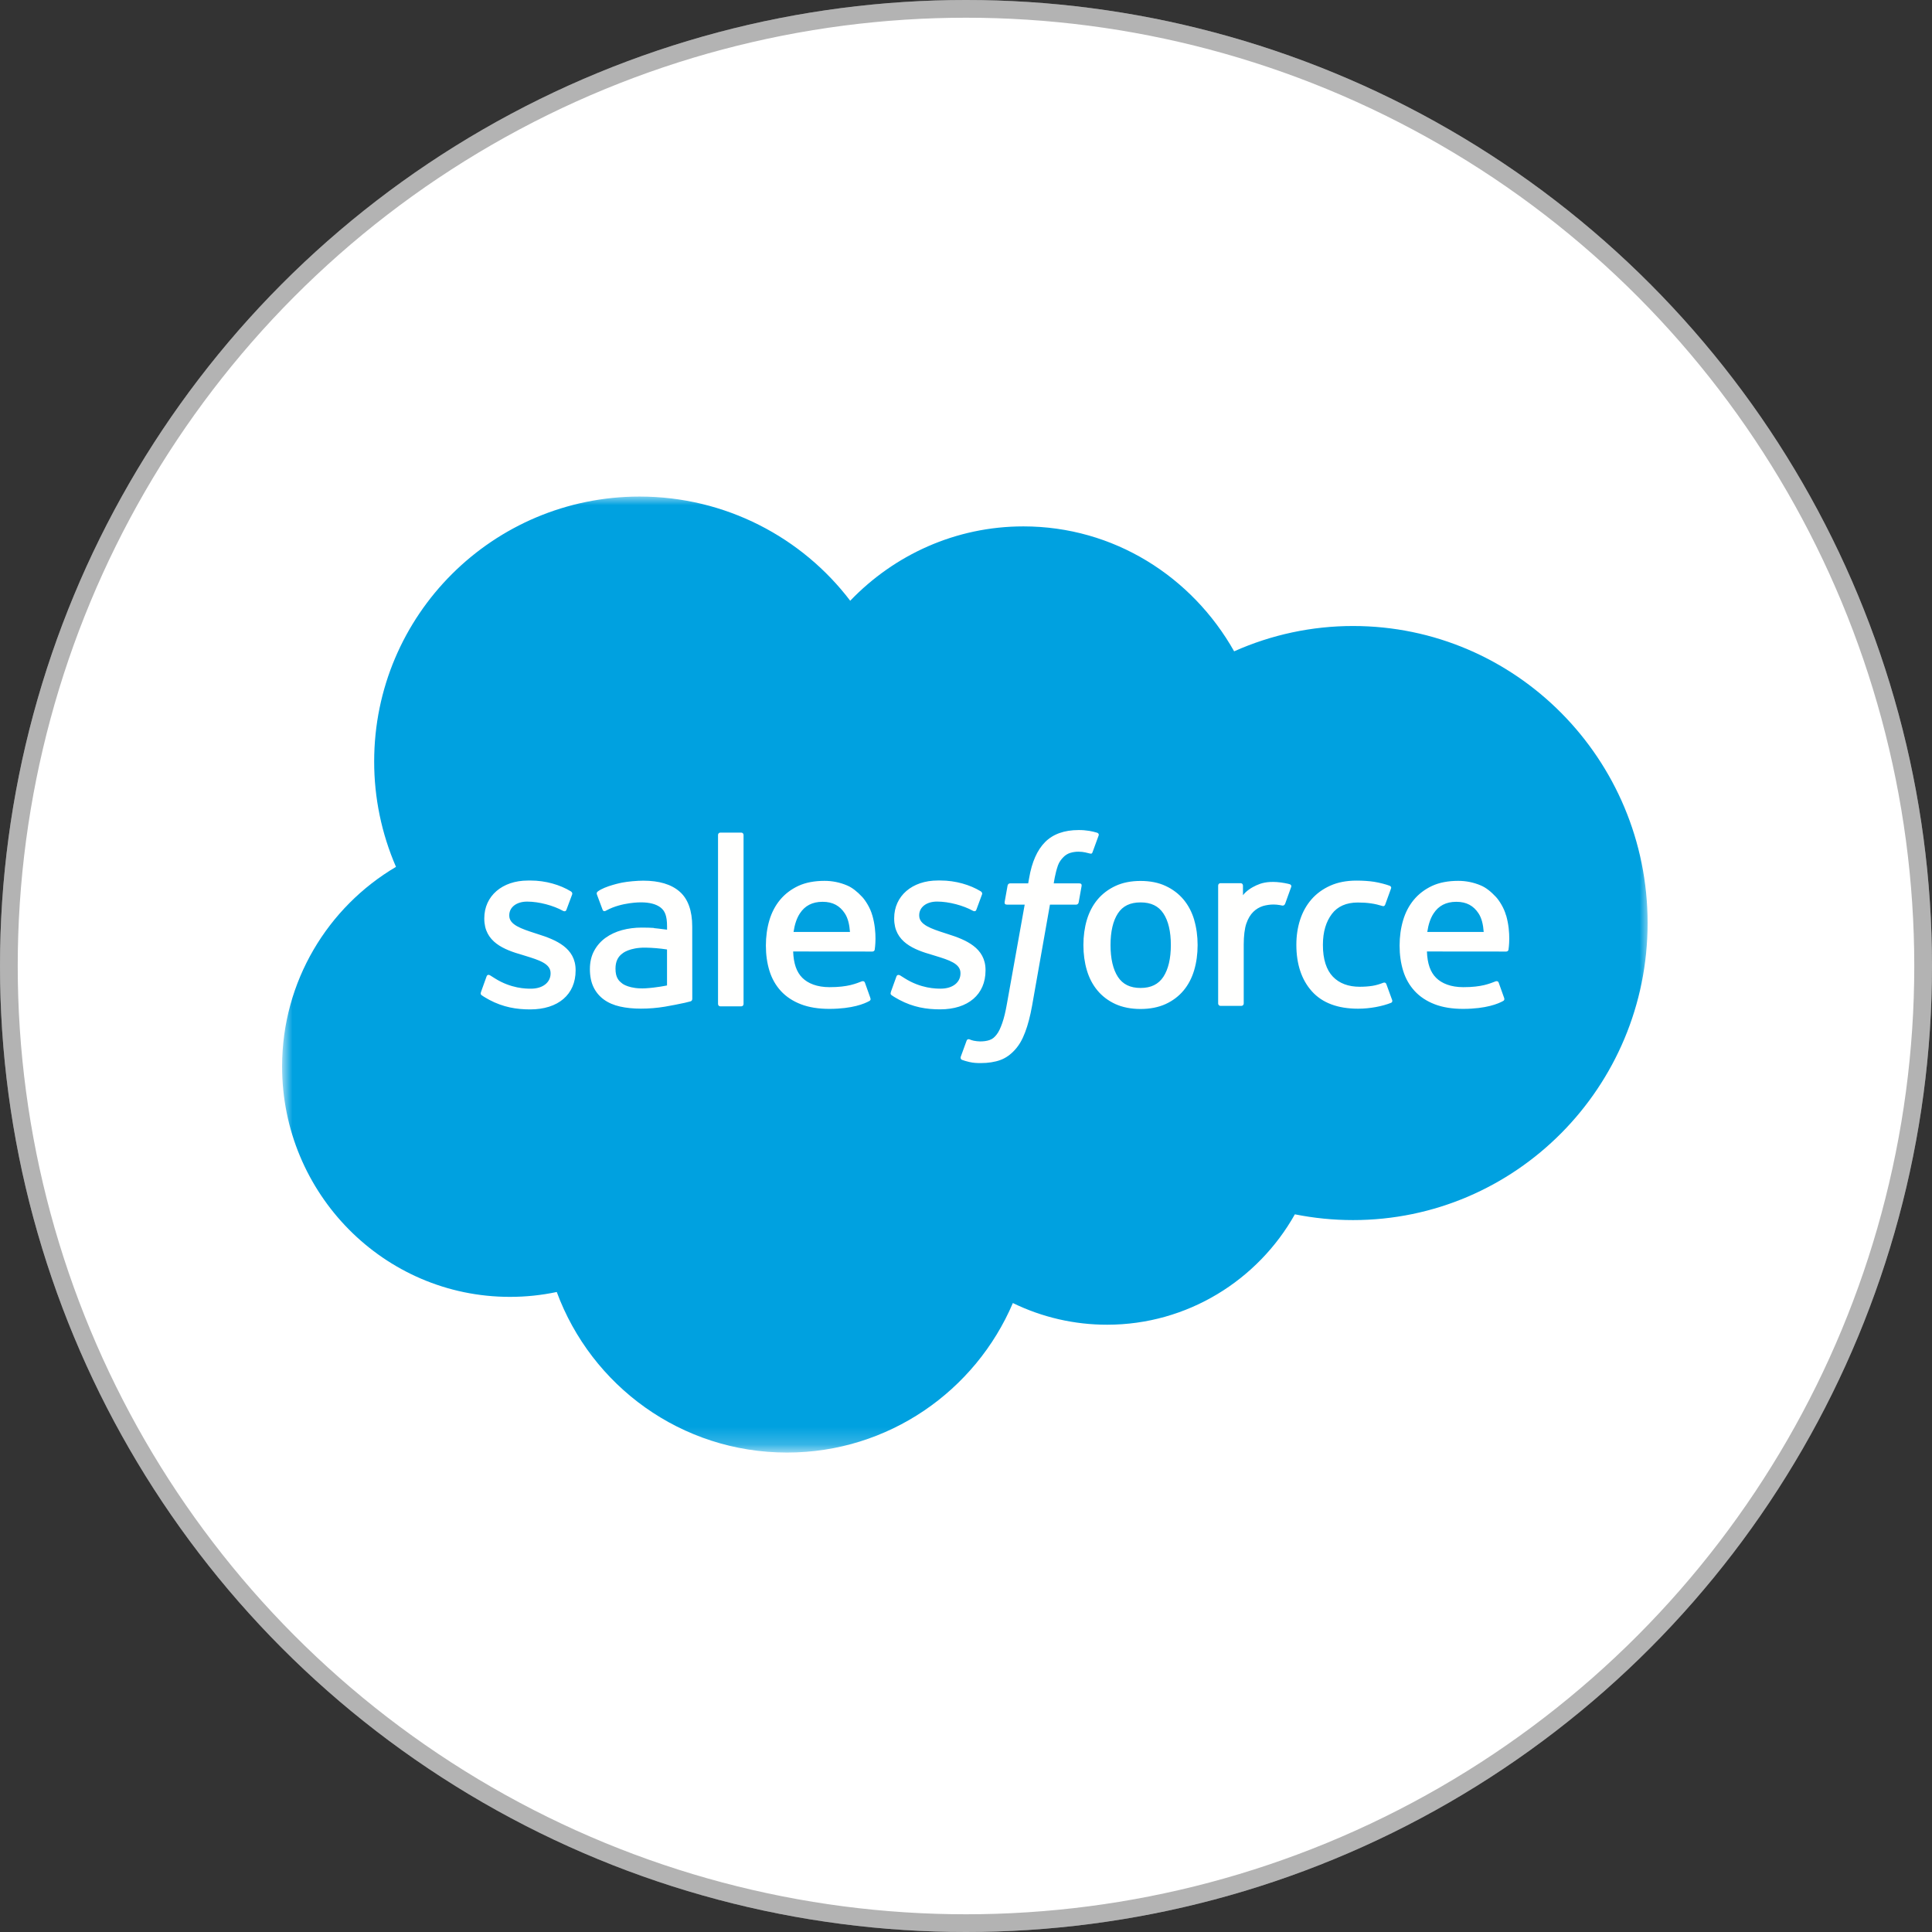
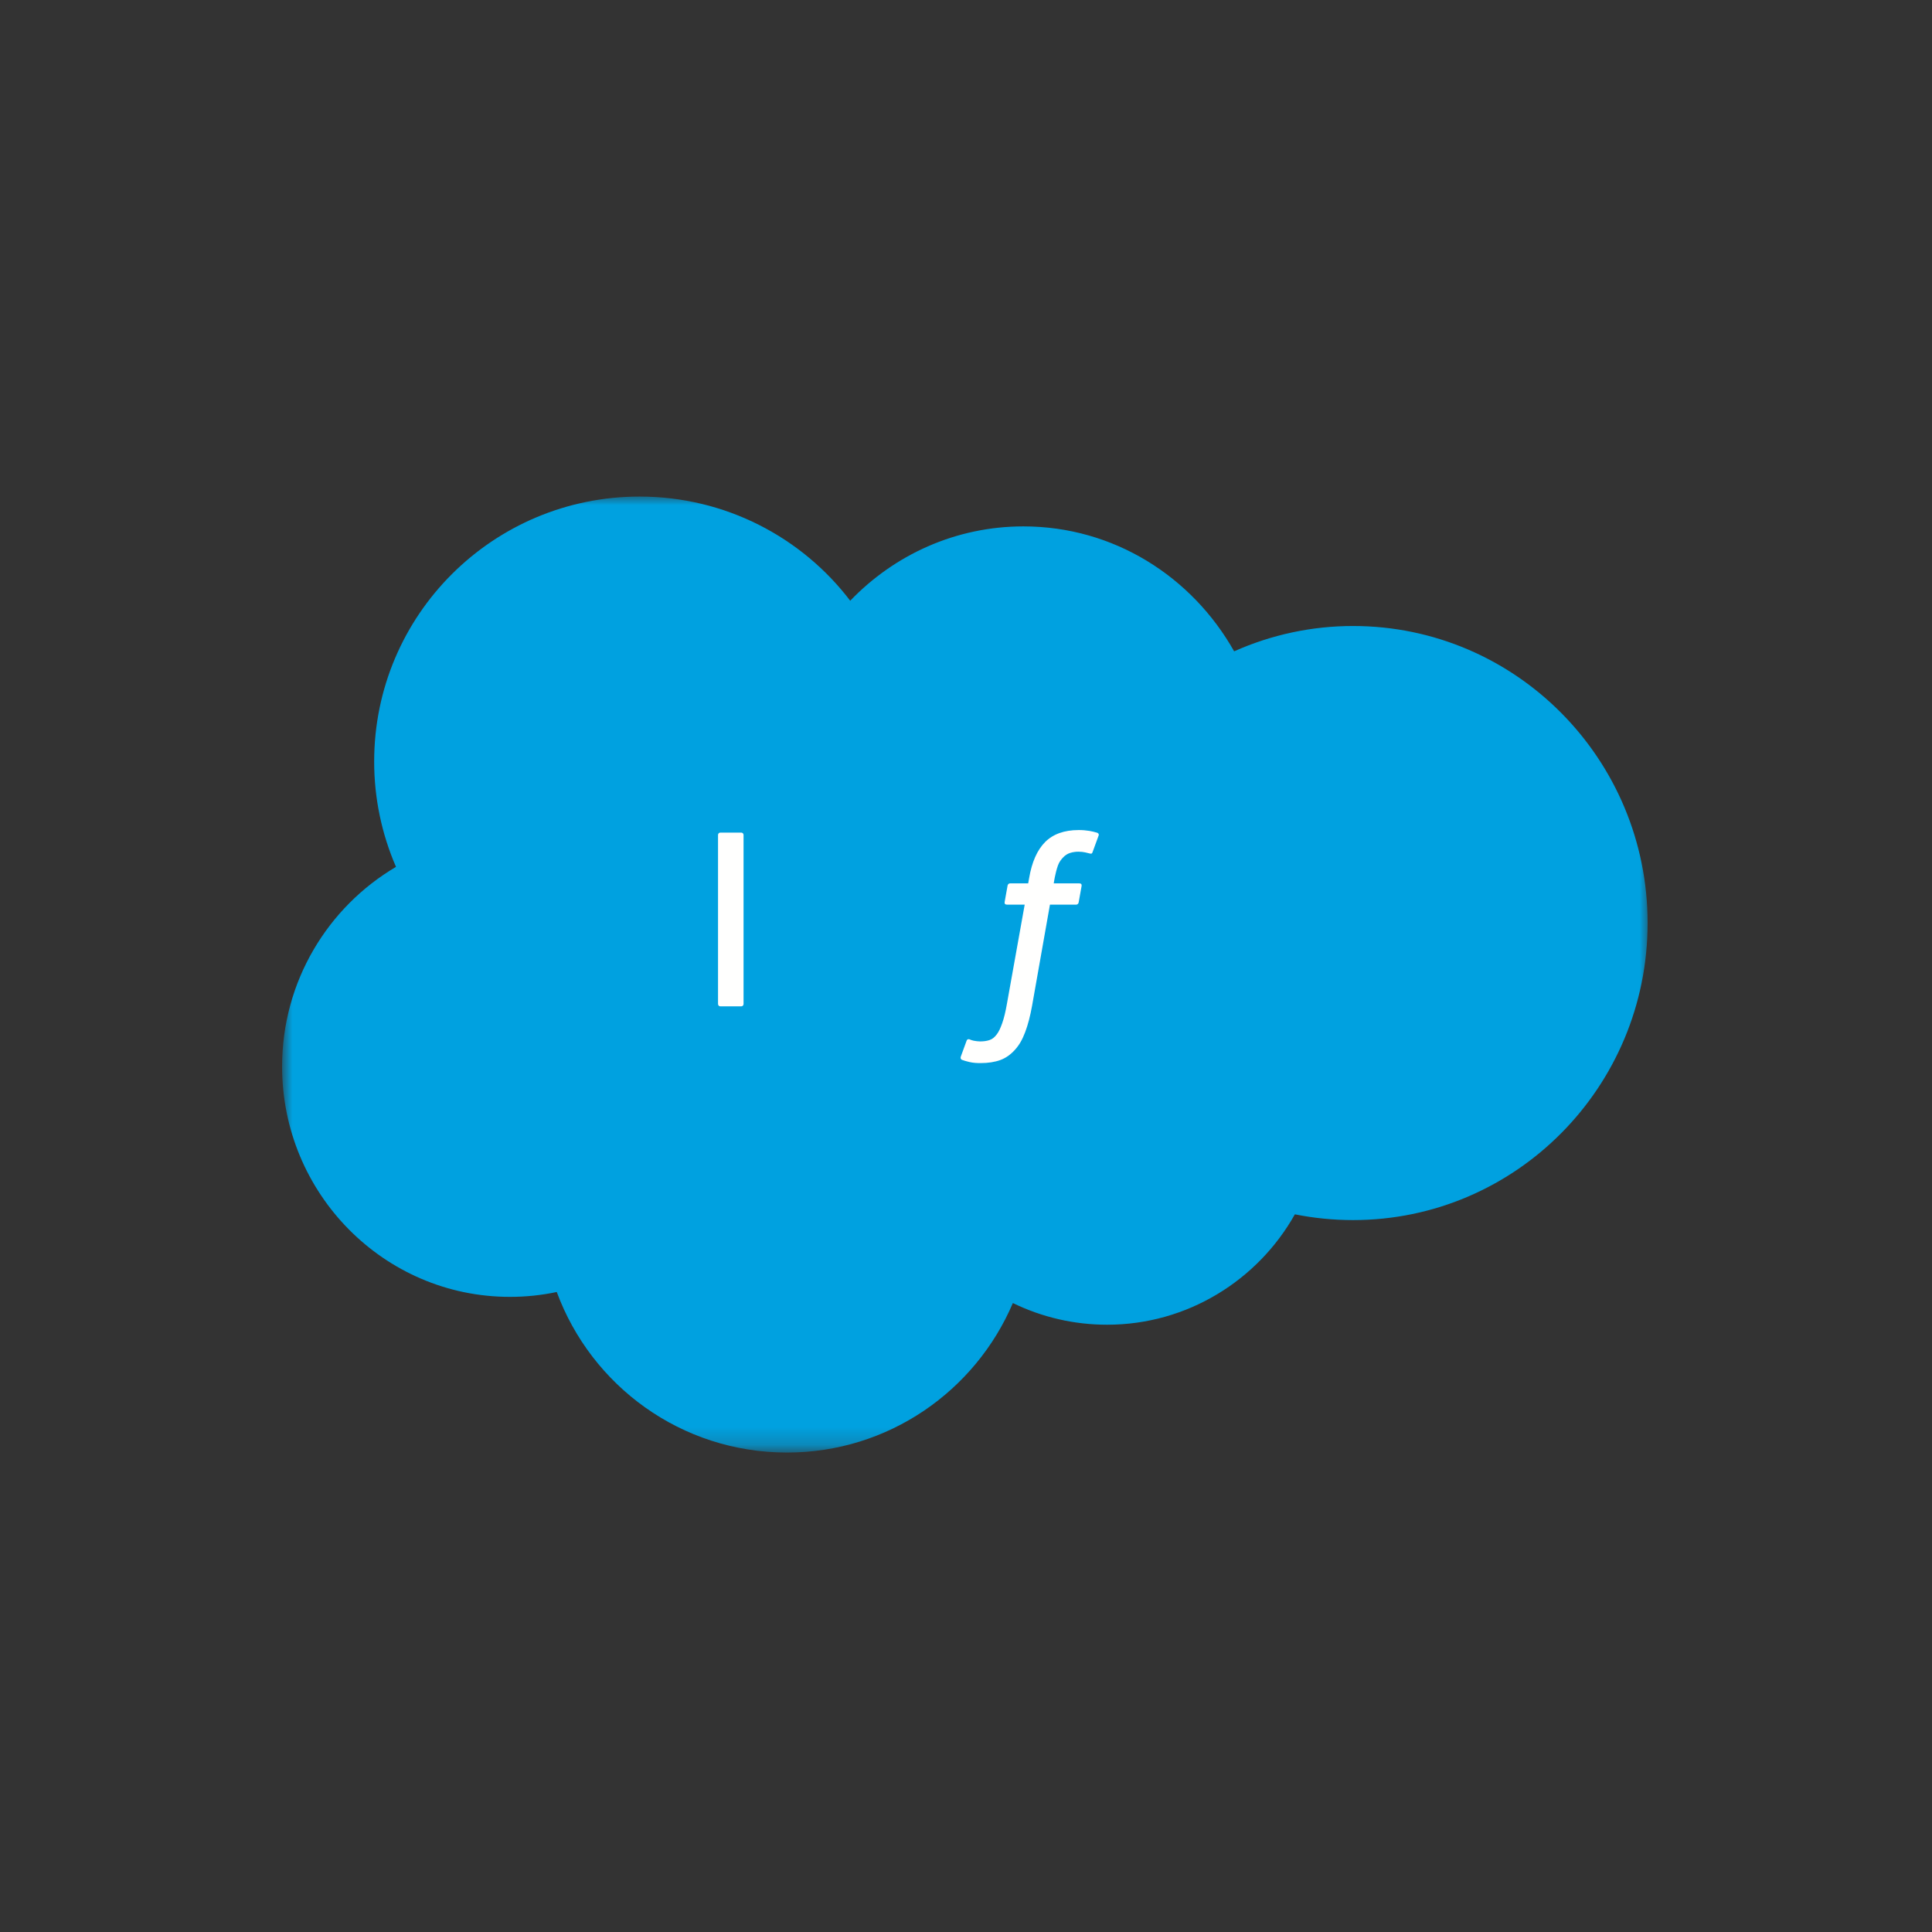
<svg xmlns="http://www.w3.org/2000/svg" width="109" height="109" viewBox="0 0 109 109" fill="none">
  <rect x="0" y="0" width="109" height="109" fill="#333333" stroke="none" />
-   <circle cx="54.5" cy="54.5" r="54.5" fill="white" />
-   <circle cx="54.5" cy="54.5" r="54" stroke="black" stroke-opacity="0.3" />
  <mask id="mask0_8994_154610" style="mask-type:alpha" maskUnits="userSpaceOnUse" x="16" y="28" width="77" height="54">
    <path d="M16 28H93V81.787H16V28Z" fill="white" />
  </mask>
  <g mask="url(#mask0_8994_154610)">
    <path fill-rule="evenodd" clip-rule="evenodd" d="M47.972 33.888C50.458 31.301 53.917 29.698 57.739 29.698C62.834 29.698 67.25 32.529 69.628 36.747C71.739 35.804 74.025 35.317 76.337 35.318C85.51 35.318 92.955 42.82 92.955 52.077C92.955 61.334 85.51 68.835 76.337 68.835C75.216 68.835 74.124 68.723 73.054 68.51C70.973 72.218 66.996 74.738 62.466 74.738C60.622 74.741 58.801 74.323 57.144 73.515C55.035 78.469 50.123 81.951 44.405 81.951C38.432 81.951 33.365 78.186 31.411 72.892C30.542 73.076 29.656 73.168 28.767 73.167C21.662 73.167 15.915 67.336 15.915 60.173C15.915 55.361 18.503 51.171 22.341 48.907C21.527 47.031 21.108 45.007 21.11 42.962C21.11 34.696 27.819 28.015 36.085 28.015C40.926 28.015 45.257 30.322 47.975 33.903" fill="#00A1E0" />
-     <path fill-rule="evenodd" clip-rule="evenodd" d="M27.137 55.97C27.088 56.096 27.154 56.123 27.169 56.145C27.314 56.25 27.461 56.325 27.608 56.411C28.395 56.827 29.137 56.949 29.913 56.949C31.492 56.949 32.475 56.108 32.475 54.755V54.728C32.475 53.477 31.365 53.021 30.329 52.696L30.193 52.652C29.409 52.397 28.732 52.176 28.732 51.661V51.635C28.732 51.193 29.129 50.867 29.74 50.867C30.42 50.867 31.229 51.093 31.747 51.38C31.747 51.38 31.901 51.479 31.956 51.331C31.987 51.251 32.251 50.544 32.279 50.465C32.309 50.382 32.257 50.319 32.203 50.287C31.608 49.924 30.787 49.678 29.938 49.678L29.78 49.679C28.334 49.679 27.323 50.553 27.323 51.805V51.831C27.323 53.151 28.438 53.581 29.48 53.878L29.648 53.93C30.406 54.164 31.063 54.366 31.063 54.898V54.925C31.063 55.415 30.636 55.78 29.951 55.78C29.684 55.78 28.835 55.776 27.915 55.194C27.804 55.129 27.741 55.083 27.655 55.03C27.609 55.003 27.496 54.953 27.447 55.101L27.136 55.968L27.137 55.97ZM50.264 55.968C50.215 56.094 50.281 56.12 50.297 56.143C50.441 56.247 50.589 56.323 50.736 56.408C51.523 56.825 52.265 56.946 53.04 56.946C54.62 56.946 55.602 56.106 55.602 54.752V54.726C55.602 53.474 54.495 53.019 53.456 52.693L53.321 52.649C52.537 52.395 51.86 52.174 51.86 51.658V51.632C51.86 51.191 52.257 50.865 52.868 50.865C53.547 50.865 54.354 51.091 54.875 51.377C54.875 51.377 55.029 51.477 55.084 51.328C55.114 51.248 55.379 50.541 55.404 50.462C55.435 50.379 55.382 50.317 55.328 50.284C54.733 49.922 53.913 49.676 53.063 49.676L52.905 49.676C51.459 49.676 50.448 50.551 50.448 51.802V51.829C50.448 53.148 51.563 53.579 52.605 53.876L52.773 53.928C53.534 54.161 54.188 54.364 54.188 54.896V54.923C54.188 55.413 53.761 55.778 53.075 55.778C52.809 55.778 51.957 55.773 51.04 55.192C50.929 55.127 50.864 55.082 50.779 55.028C50.751 55.01 50.617 54.958 50.572 55.099L50.26 55.965L50.264 55.968ZM66.057 53.316C66.057 54.08 65.914 54.683 65.635 55.111C65.356 55.532 64.936 55.739 64.35 55.739C63.764 55.739 63.345 55.534 63.07 55.113C62.794 54.689 62.654 54.083 62.654 53.319C62.654 52.554 62.794 51.954 63.07 51.532C63.344 51.113 63.761 50.912 64.35 50.912C64.939 50.912 65.358 51.115 65.635 51.532C65.916 51.954 66.057 52.554 66.057 53.319V53.316ZM67.376 51.9C67.246 51.462 67.045 51.077 66.776 50.754C66.507 50.431 66.167 50.171 65.762 49.984C65.36 49.795 64.885 49.701 64.347 49.701C63.809 49.701 63.336 49.796 62.931 49.984C62.529 50.172 62.187 50.431 61.918 50.754C61.65 51.077 61.448 51.462 61.318 51.9C61.189 52.336 61.124 52.812 61.124 53.319C61.124 53.825 61.189 54.301 61.318 54.737C61.447 55.176 61.649 55.561 61.918 55.883C62.187 56.206 62.529 56.464 62.931 56.648C63.336 56.831 63.812 56.925 64.347 56.925C64.882 56.925 65.358 56.831 65.76 56.648C66.162 56.464 66.504 56.206 66.773 55.883C67.042 55.561 67.243 55.176 67.373 54.737C67.502 54.301 67.567 53.825 67.567 53.319C67.567 52.815 67.502 52.336 67.373 51.9H67.376ZM78.215 55.524C78.172 55.396 78.047 55.444 78.047 55.444C77.855 55.517 77.651 55.585 77.433 55.619C77.213 55.654 76.968 55.671 76.711 55.671C76.074 55.671 75.564 55.481 75.202 55.105C74.837 54.728 74.633 54.123 74.636 53.302C74.638 52.554 74.818 51.994 75.142 51.563C75.462 51.139 75.955 50.918 76.606 50.918C77.15 50.918 77.566 50.981 78.002 51.117C78.002 51.117 78.105 51.163 78.154 51.026C78.27 50.706 78.356 50.477 78.48 50.126C78.515 50.026 78.429 49.983 78.398 49.971C78.227 49.904 77.823 49.795 77.517 49.748C77.231 49.705 76.9 49.682 76.526 49.682C75.972 49.682 75.479 49.777 75.057 49.965C74.635 50.153 74.279 50.412 73.996 50.735C73.713 51.058 73.497 51.443 73.353 51.882C73.21 52.318 73.138 52.796 73.138 53.303C73.138 54.395 73.432 55.282 74.016 55.93C74.599 56.581 75.476 56.909 76.62 56.909C77.296 56.909 77.99 56.773 78.488 56.575C78.488 56.575 78.583 56.529 78.542 56.418L78.216 55.524H78.215ZM80.524 52.58C80.587 52.155 80.703 51.801 80.886 51.527C81.16 51.108 81.577 50.878 82.163 50.878C82.749 50.878 83.137 51.109 83.414 51.527C83.598 51.803 83.678 52.169 83.708 52.58L80.51 52.579L80.524 52.58ZM84.968 51.645C84.856 51.224 84.578 50.796 84.396 50.601C84.108 50.292 83.827 50.074 83.547 49.956C83.142 49.783 82.707 49.695 82.267 49.696C81.71 49.696 81.203 49.79 80.793 49.982C80.382 50.175 80.037 50.438 79.765 50.766C79.493 51.094 79.289 51.482 79.159 51.927C79.029 52.365 78.963 52.847 78.963 53.35C78.963 53.866 79.031 54.344 79.166 54.777C79.301 55.213 79.52 55.595 79.814 55.913C80.108 56.232 80.485 56.481 80.938 56.657C81.388 56.831 81.934 56.921 82.56 56.919C83.851 56.915 84.53 56.628 84.808 56.472C84.857 56.444 84.904 56.397 84.846 56.259L84.554 55.441C84.509 55.319 84.386 55.363 84.386 55.363C84.066 55.482 83.613 55.697 82.552 55.694C81.858 55.693 81.346 55.488 81.023 55.167C80.694 54.839 80.53 54.361 80.505 53.681L84.978 53.685C84.978 53.685 85.095 53.684 85.108 53.569C85.112 53.521 85.261 52.651 84.974 51.646L84.968 51.645ZM44.77 52.58C44.833 52.155 44.949 51.801 45.132 51.527C45.406 51.108 45.823 50.878 46.409 50.878C46.995 50.878 47.383 51.109 47.66 51.527C47.844 51.803 47.924 52.169 47.954 52.58L44.755 52.579L44.77 52.58ZM49.214 51.645C49.102 51.224 48.824 50.796 48.642 50.601C48.353 50.292 48.073 50.074 47.793 49.956C47.388 49.783 46.953 49.695 46.514 49.696C45.956 49.696 45.449 49.79 45.039 49.982C44.628 50.175 44.283 50.438 44.011 50.766C43.74 51.094 43.535 51.482 43.405 51.927C43.275 52.365 43.21 52.847 43.21 53.35C43.21 53.866 43.278 54.344 43.413 54.777C43.548 55.213 43.766 55.595 44.058 55.913C44.352 56.232 44.729 56.481 45.182 56.657C45.632 56.831 46.175 56.921 46.804 56.919C48.095 56.915 48.774 56.628 49.052 56.472C49.101 56.444 49.148 56.397 49.089 56.259L48.798 55.441C48.753 55.319 48.629 55.363 48.629 55.363C48.309 55.482 47.856 55.697 46.795 55.694C46.104 55.693 45.589 55.488 45.266 55.167C44.938 54.839 44.774 54.361 44.748 53.681L49.221 53.685C49.221 53.685 49.339 53.684 49.351 53.569C49.356 53.521 49.504 52.651 49.217 51.646L49.214 51.645ZM35.116 55.495C34.941 55.356 34.917 55.321 34.859 55.23C34.77 55.094 34.725 54.899 34.725 54.65C34.725 54.26 34.855 53.977 35.124 53.787C35.121 53.787 35.509 53.453 36.42 53.464C36.826 53.471 37.231 53.506 37.632 53.567V55.597H37.633C37.633 55.597 37.066 55.719 36.427 55.758C35.518 55.812 35.116 55.496 35.119 55.497L35.116 55.495ZM36.894 52.353C36.713 52.34 36.478 52.333 36.198 52.333C35.816 52.333 35.445 52.381 35.099 52.474C34.751 52.568 34.437 52.714 34.168 52.907C33.898 53.1 33.676 53.352 33.52 53.644C33.361 53.938 33.281 54.283 33.281 54.674C33.281 55.07 33.35 55.413 33.486 55.693C33.619 55.971 33.819 56.211 34.069 56.392C34.317 56.573 34.623 56.707 34.977 56.786C35.328 56.866 35.725 56.906 36.161 56.906C36.619 56.906 37.075 56.868 37.517 56.794C37.893 56.729 38.267 56.656 38.641 56.575C38.789 56.541 38.955 56.496 38.955 56.496C39.065 56.468 39.057 56.35 39.057 56.35L39.054 52.273C39.054 51.379 38.815 50.713 38.343 50.303C37.874 49.892 37.186 49.686 36.294 49.686C35.96 49.686 35.419 49.731 35.096 49.796C35.096 49.796 34.123 49.985 33.721 50.3C33.721 50.3 33.632 50.354 33.681 50.477L33.998 51.327C34.037 51.437 34.144 51.399 34.144 51.399C34.144 51.399 34.178 51.386 34.218 51.362C35.075 50.895 36.162 50.909 36.162 50.909C36.644 50.909 37.017 51.007 37.266 51.198C37.51 51.385 37.634 51.668 37.634 52.262V52.451C37.252 52.396 36.898 52.364 36.898 52.364L36.894 52.353ZM72.846 50.052C72.853 50.037 72.856 50.021 72.856 50.005C72.856 49.988 72.853 49.972 72.847 49.957C72.841 49.942 72.831 49.928 72.82 49.917C72.808 49.906 72.794 49.897 72.779 49.891C72.703 49.862 72.323 49.782 72.032 49.764C71.471 49.729 71.16 49.823 70.88 49.949C70.603 50.074 70.297 50.275 70.127 50.507L70.126 49.963C70.126 49.888 70.073 49.828 69.998 49.828H68.854C68.78 49.828 68.726 49.888 68.726 49.963V56.616C68.726 56.652 68.741 56.686 68.766 56.712C68.791 56.737 68.826 56.751 68.862 56.751H70.034C70.07 56.751 70.104 56.737 70.13 56.712C70.155 56.686 70.169 56.652 70.169 56.616V53.275C70.169 52.828 70.218 52.383 70.317 52.103C70.413 51.826 70.545 51.605 70.707 51.447C70.862 51.293 71.051 51.18 71.259 51.115C71.454 51.059 71.656 51.031 71.859 51.031C72.093 51.031 72.349 51.091 72.349 51.091C72.435 51.101 72.483 51.048 72.512 50.97C72.589 50.766 72.807 50.155 72.849 50.033" fill="#FFFFFE" />
    <path fill-rule="evenodd" clip-rule="evenodd" d="M61.901 46.982C61.756 46.938 61.608 46.903 61.459 46.877C61.259 46.844 61.056 46.828 60.852 46.83C60.044 46.83 59.408 47.059 58.961 47.509C58.517 47.956 58.215 48.638 58.063 49.534L58.009 49.837H56.995C56.995 49.837 56.871 49.832 56.845 49.967L56.679 50.895C56.667 50.984 56.706 51.04 56.824 51.039H57.811L56.81 56.628C56.732 57.078 56.642 57.449 56.542 57.729C56.444 58.006 56.349 58.214 56.231 58.364C56.117 58.51 56.009 58.617 55.822 58.68C55.668 58.732 55.491 58.755 55.297 58.755C55.189 58.755 55.045 58.737 54.939 58.716C54.833 58.695 54.777 58.671 54.698 58.638C54.698 58.638 54.582 58.594 54.536 58.71C54.499 58.805 54.236 59.528 54.205 59.617C54.174 59.706 54.218 59.775 54.274 59.795C54.405 59.842 54.503 59.872 54.682 59.915C54.931 59.973 55.14 59.977 55.336 59.977C55.747 59.977 56.122 59.919 56.432 59.807C56.745 59.694 57.017 59.497 57.258 59.231C57.518 58.944 57.681 58.643 57.838 58.232C57.993 57.825 58.125 57.32 58.23 56.732L59.236 51.039H60.707C60.707 51.039 60.831 51.044 60.857 50.909L61.023 49.981C61.035 49.892 60.997 49.836 60.878 49.837H59.45C59.457 49.805 59.522 49.303 59.686 48.83C59.756 48.628 59.887 48.465 59.999 48.353C60.103 48.247 60.231 48.167 60.373 48.121C60.528 48.073 60.69 48.049 60.852 48.051C60.987 48.051 61.119 48.068 61.219 48.089C61.358 48.118 61.411 48.134 61.447 48.144C61.593 48.189 61.613 48.146 61.641 48.075L61.983 47.138C62.018 47.037 61.932 46.995 61.901 46.982ZM41.95 56.64C41.95 56.715 41.897 56.776 41.822 56.776H40.638C40.563 56.776 40.51 56.715 40.51 56.64V47.109C40.51 47.035 40.563 46.974 40.638 46.974H41.822C41.897 46.974 41.95 47.035 41.95 47.109V56.64Z" fill="#FFFFFE" />
  </g>
</svg>